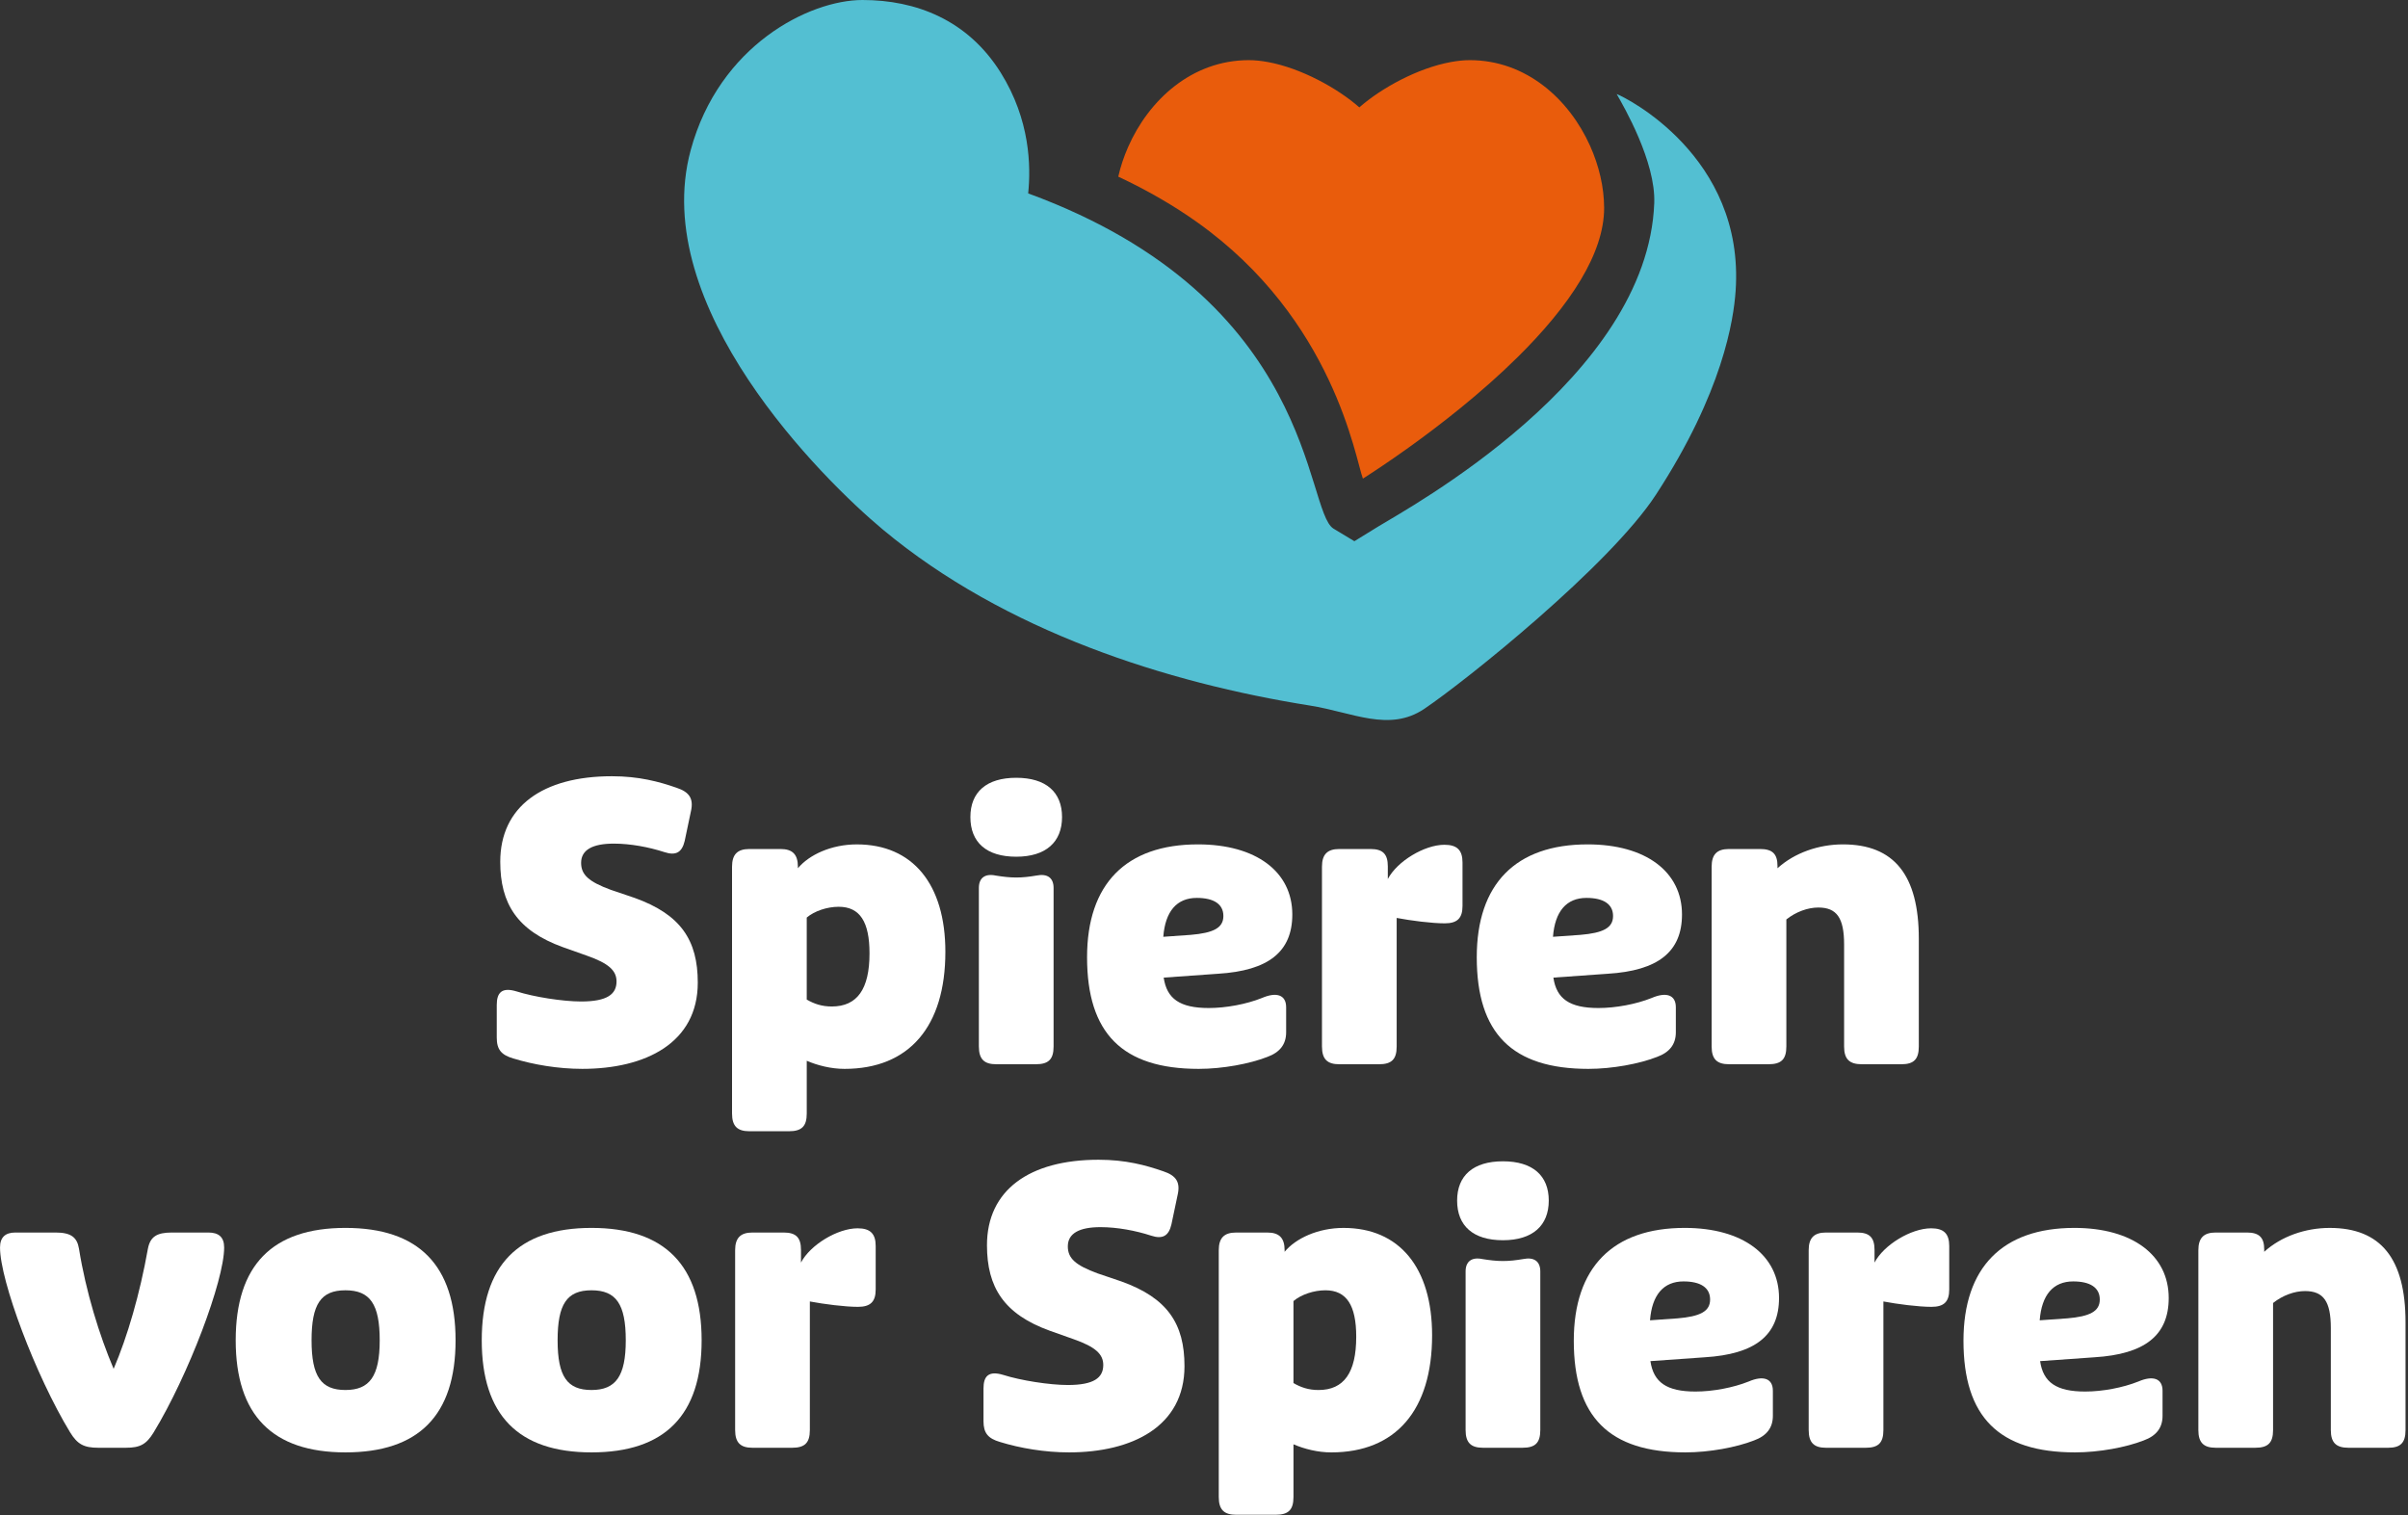
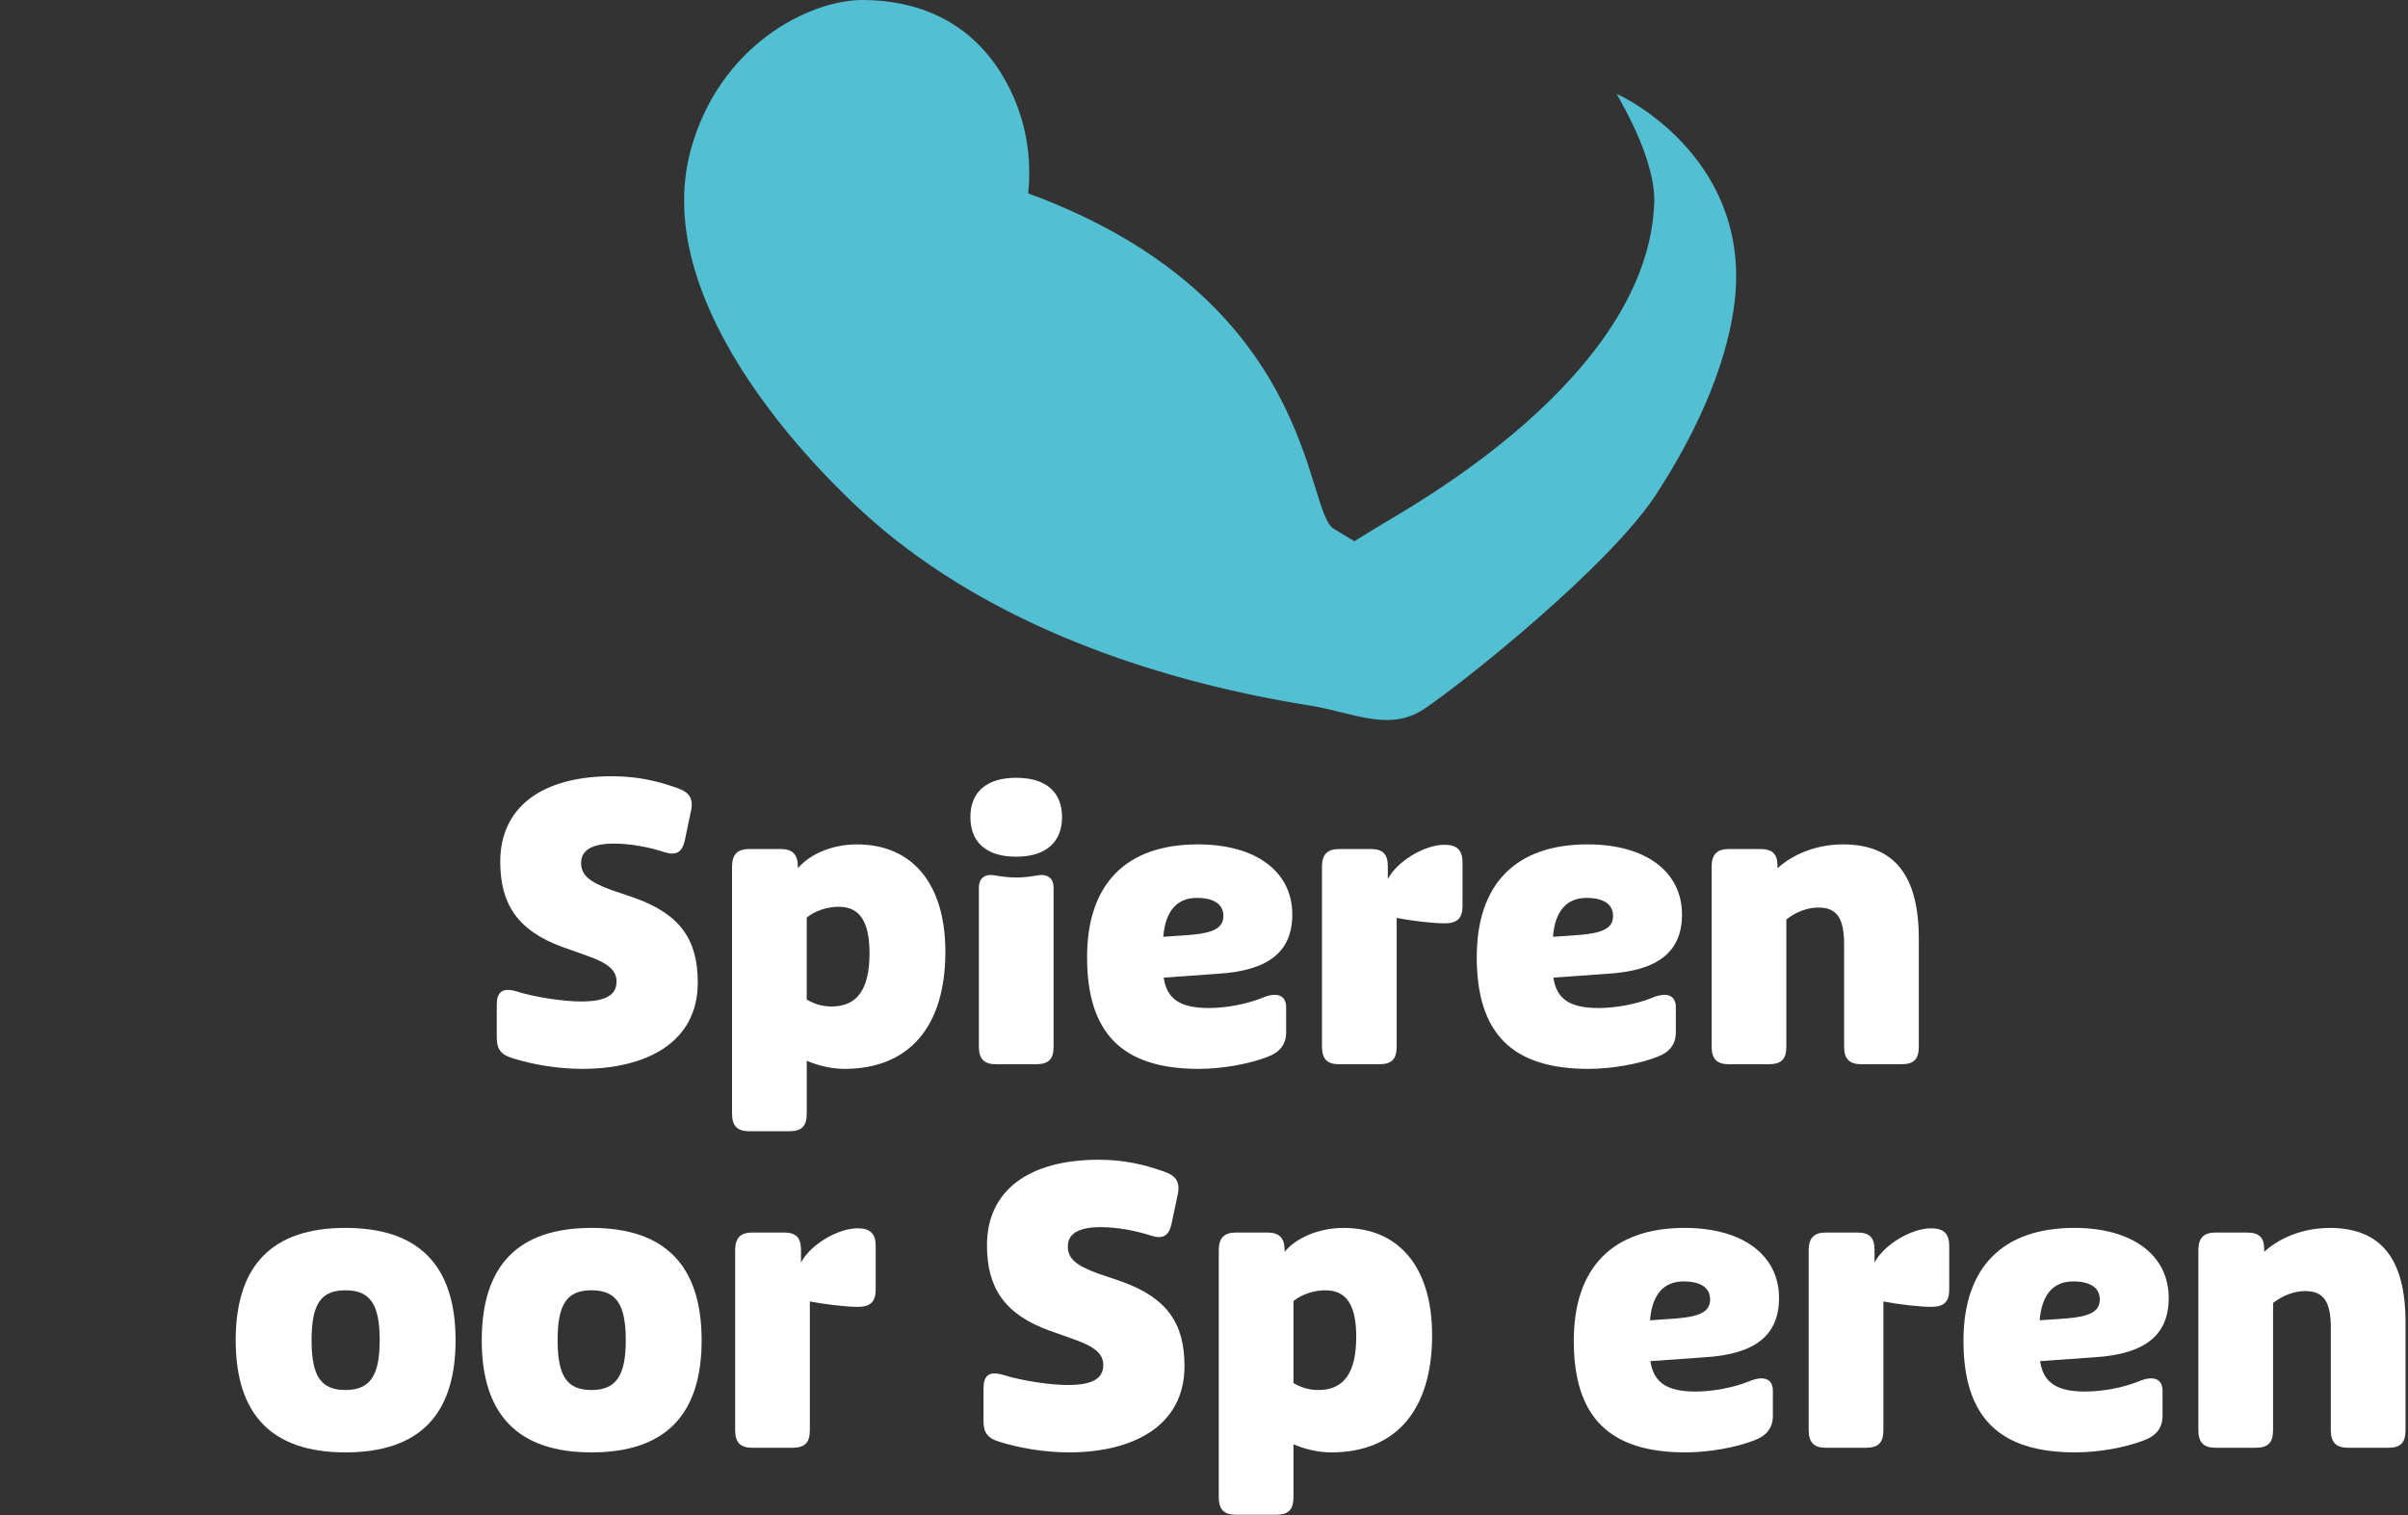
<svg xmlns="http://www.w3.org/2000/svg" width="205" height="129" viewBox="0 0 205 129" fill="none">
  <rect x="0" y="0" width="205" height="129" fill="#333333" stroke="none" />
  <path d="M43.701 90.117C42.685 89.822 42.291 89.363 42.291 88.347V85.561C42.291 84.512 42.718 84.02 43.996 84.414C45.439 84.872 47.898 85.266 49.471 85.266C51.7 85.266 52.487 84.643 52.487 83.561C52.487 82.643 51.832 82.02 49.964 81.365L47.931 80.644C44.03 79.234 42.588 76.94 42.588 73.366C42.588 68.678 46.194 66.088 52.094 66.088C54.388 66.088 56.093 66.546 57.601 67.071C58.683 67.431 59.076 67.989 58.814 69.103L58.29 71.595C58.06 72.578 57.536 72.873 56.553 72.546C55.241 72.12 53.668 71.825 52.258 71.825C50.455 71.825 49.472 72.35 49.472 73.464C49.472 74.48 50.128 75.071 51.996 75.758L54.028 76.447C57.962 77.857 59.404 80.053 59.404 83.659C59.404 88.806 54.945 91.002 49.569 91.002C47.504 91.002 45.406 90.642 43.701 90.117Z" fill="white" />
  <path d="M62.321 94.805V73.792C62.321 72.743 62.779 72.284 63.797 72.284H66.451C67.468 72.284 67.927 72.743 67.927 73.792V73.923C68.878 72.776 70.779 71.891 72.942 71.891C77.695 71.891 80.482 75.268 80.482 81.037C80.482 87.397 77.401 91.003 71.893 91.003C70.746 91.003 69.599 90.708 68.681 90.314V94.805C68.681 95.887 68.254 96.313 67.173 96.313H63.797C62.781 96.313 62.321 95.886 62.321 94.805ZM74.024 81.168C74.024 78.48 73.204 77.202 71.401 77.202C70.418 77.202 69.336 77.562 68.68 78.12V85.103C69.302 85.463 69.958 85.692 70.811 85.692C72.974 85.692 74.024 84.217 74.024 81.168Z" fill="white" />
  <path d="M82.612 69.564C82.612 67.432 83.989 66.22 86.514 66.22C89.038 66.22 90.415 67.433 90.415 69.564C90.415 71.694 89.038 72.94 86.514 72.94C83.989 72.94 82.612 71.727 82.612 69.564ZM83.334 89.101V75.595C83.334 74.743 83.859 74.35 84.777 74.546C85.4 74.644 85.924 74.71 86.515 74.71C87.105 74.71 87.629 74.645 88.219 74.546C89.171 74.35 89.695 74.742 89.695 75.595V89.101C89.695 90.183 89.269 90.609 88.187 90.609H84.811C83.795 90.609 83.335 90.182 83.335 89.101H83.334Z" fill="white" />
  <path d="M92.545 81.496C92.545 75.267 95.856 71.89 101.986 71.89C106.937 71.89 110.018 74.218 110.018 77.857C110.018 81.036 107.986 82.643 103.691 82.905L99.069 83.233C99.331 85.035 100.446 85.822 102.904 85.822C104.38 85.822 106.117 85.495 107.428 84.97C108.641 84.446 109.493 84.675 109.493 85.757V87.889C109.493 88.905 108.969 89.593 107.887 89.987C106.379 90.576 104.084 91.003 102.051 91.003C95.56 91.003 92.545 87.987 92.545 81.497V81.496ZM101.364 79.594C103.298 79.43 104.15 79.005 104.15 77.988C104.15 76.971 103.33 76.447 101.887 76.447C100.182 76.447 99.199 77.594 99.035 79.758L101.363 79.594L101.364 79.594Z" fill="white" />
  <path d="M112.543 89.101V73.791C112.543 72.742 113.001 72.284 114.018 72.284H116.673C117.722 72.284 118.149 72.71 118.149 73.759V74.841C118.936 73.334 121.263 71.924 122.968 71.924C124.05 71.924 124.508 72.383 124.508 73.432V77.136C124.508 78.185 124.05 78.612 123.001 78.612C121.887 78.612 120.116 78.382 118.903 78.153V89.102C118.903 90.184 118.477 90.61 117.396 90.61H114.019C113.003 90.61 112.544 90.183 112.544 89.102L112.543 89.101Z" fill="white" />
  <path d="M125.721 81.496C125.721 75.267 129.031 71.89 135.162 71.89C140.112 71.89 143.193 74.218 143.193 77.857C143.193 81.036 141.161 82.643 136.867 82.905L132.245 83.233C132.507 85.035 133.621 85.822 136.08 85.822C137.555 85.822 139.292 85.495 140.604 84.97C141.817 84.446 142.669 84.675 142.669 85.757V87.889C142.669 88.905 142.144 89.593 141.062 89.987C139.554 90.576 137.259 91.003 135.227 91.003C128.736 91.003 125.721 87.987 125.721 81.497V81.496ZM134.538 79.594C136.472 79.43 137.324 79.005 137.324 77.988C137.324 76.971 136.504 76.447 135.062 76.447C133.357 76.447 132.374 77.594 132.21 79.758L134.537 79.594L134.538 79.594Z" fill="white" />
  <path d="M145.717 89.101V73.791C145.717 72.742 146.176 72.284 147.193 72.284H149.847C150.897 72.284 151.323 72.71 151.323 73.726V73.922C152.766 72.611 154.831 71.89 156.896 71.89C161.256 71.89 163.354 74.513 163.354 79.922V89.101C163.354 90.183 162.927 90.609 161.878 90.609H158.502C157.453 90.609 156.994 90.182 156.994 89.101V80.413C156.994 78.152 156.371 77.266 154.798 77.266C153.913 77.266 152.897 77.626 152.077 78.282V89.1C152.077 90.182 151.65 90.608 150.569 90.608H147.193C146.177 90.608 145.717 90.181 145.717 89.1V89.101Z" fill="white" />
-   <path d="M5.969 121.95C3.019 117.099 0.002 109.034 0.002 106.215C0.002 105.33 0.461 104.936 1.314 104.936H4.723C6.035 104.936 6.559 105.33 6.724 106.313C7.313 109.985 8.461 113.689 9.674 116.541C10.854 113.787 11.903 110.181 12.592 106.313C12.788 105.297 13.346 104.936 14.624 104.936H17.738C18.623 104.936 19.083 105.33 19.083 106.215C19.083 109.034 16.035 117.099 13.083 121.95C12.461 122.966 11.936 123.261 10.723 123.261H8.362C7.149 123.261 6.592 122.966 5.97 121.95H5.969Z" fill="white" />
  <path d="M20.066 114.115C20.066 107.722 23.18 104.543 29.409 104.543C35.638 104.543 38.784 107.722 38.784 114.115C38.784 120.508 35.637 123.655 29.409 123.655C23.181 123.655 20.066 120.475 20.066 114.115ZM32.326 114.115C32.326 111.034 31.506 109.854 29.409 109.854C27.312 109.854 26.524 111.034 26.524 114.115C26.524 117.197 27.344 118.344 29.409 118.344C31.474 118.344 32.326 117.164 32.326 114.115Z" fill="white" />
  <path d="M41.013 114.115C41.013 107.722 44.127 104.543 50.356 104.543C56.585 104.543 59.732 107.722 59.732 114.115C59.732 120.508 56.585 123.655 50.356 123.655C44.127 123.655 41.013 120.475 41.013 114.115ZM53.274 114.115C53.274 111.034 52.454 109.854 50.356 109.854C48.258 109.854 47.471 111.034 47.471 114.115C47.471 117.197 48.291 118.344 50.356 118.344C52.421 118.344 53.274 117.164 53.274 114.115Z" fill="white" />
  <path d="M62.584 121.754V106.444C62.584 105.395 63.043 104.936 64.06 104.936H66.715C67.764 104.936 68.19 105.363 68.19 106.412V107.494C68.977 105.986 71.305 104.577 73.009 104.577C74.091 104.577 74.55 105.035 74.55 106.085V109.789C74.55 110.838 74.091 111.264 73.042 111.264C71.928 111.264 70.157 111.035 68.945 110.806V121.755C68.945 122.837 68.519 123.262 67.437 123.262H64.061C63.045 123.262 62.585 122.836 62.585 121.755L62.584 121.754Z" fill="white" />
  <path d="M85.137 122.77C84.121 122.474 83.728 122.016 83.728 121V118.214C83.728 117.165 84.154 116.673 85.433 117.066C86.875 117.525 89.334 117.918 90.907 117.918C93.137 117.918 93.924 117.296 93.924 116.214C93.924 115.296 93.268 114.673 91.4 114.017L89.368 113.296C85.467 111.887 84.024 109.592 84.024 106.018C84.024 101.33 87.63 98.74 93.53 98.74C95.825 98.74 97.529 99.199 99.037 99.724C100.119 100.084 100.513 100.642 100.25 101.756L99.726 104.248C99.497 105.231 98.972 105.526 97.988 105.199C96.677 104.772 95.103 104.478 93.693 104.478C91.891 104.478 90.907 105.002 90.907 106.117C90.907 107.133 91.563 107.723 93.431 108.411L95.463 109.1C99.397 110.509 100.839 112.706 100.839 116.312C100.839 121.458 96.381 123.655 91.005 123.655C88.939 123.655 86.841 123.294 85.136 122.77H85.137Z" fill="white" />
  <path d="M103.757 127.458V106.445C103.757 105.396 104.216 104.937 105.233 104.937H107.888C108.904 104.937 109.363 105.396 109.363 106.445V106.576C110.314 105.429 112.215 104.544 114.379 104.544C119.132 104.544 121.919 107.921 121.919 113.69C121.919 120.05 118.837 123.656 113.33 123.656C112.182 123.656 111.035 123.361 110.117 122.967V127.458C110.117 128.54 109.691 128.966 108.609 128.966H105.233C104.217 128.966 103.757 128.539 103.757 127.458ZM115.46 113.82C115.46 111.132 114.64 109.854 112.837 109.854C111.854 109.854 110.772 110.214 110.116 110.772V117.754C110.739 118.115 111.395 118.345 112.246 118.345C114.41 118.345 115.459 116.869 115.459 113.821L115.46 113.82Z" fill="white" />
-   <path d="M124.049 102.215C124.049 100.084 125.425 98.872 127.95 98.872C130.475 98.872 131.851 100.085 131.851 102.215C131.851 104.346 130.475 105.592 127.95 105.592C125.425 105.592 124.049 104.379 124.049 102.215ZM124.771 121.754V108.247C124.771 107.395 125.295 107.001 126.213 107.198C126.836 107.296 127.36 107.362 127.95 107.362C128.54 107.362 129.064 107.297 129.655 107.198C130.606 107.001 131.13 107.395 131.13 108.247V121.754C131.13 122.836 130.704 123.261 129.623 123.261H126.246C125.23 123.261 124.771 122.835 124.771 121.754Z" fill="white" />
  <path d="M133.981 114.148C133.981 107.92 137.292 104.543 143.423 104.543C148.373 104.543 151.454 106.871 151.454 110.509C151.454 113.689 149.422 115.296 145.127 115.558L140.505 115.885C140.768 117.688 141.882 118.475 144.341 118.475C145.816 118.475 147.553 118.147 148.864 117.623C150.078 117.099 150.93 117.328 150.93 118.41V120.54C150.93 121.557 150.405 122.245 149.323 122.639C147.815 123.228 145.52 123.655 143.488 123.655C136.997 123.655 133.981 120.639 133.981 114.148ZM142.8 112.246C144.734 112.082 145.586 111.657 145.586 110.64C145.586 109.623 144.766 109.099 143.323 109.099C141.619 109.099 140.636 110.246 140.471 112.41L142.799 112.245L142.8 112.246Z" fill="white" />
  <path d="M153.978 121.754V106.444C153.978 105.395 154.436 104.936 155.453 104.936H158.108C159.157 104.936 159.584 105.363 159.584 106.412V107.494C160.371 105.986 162.698 104.577 164.403 104.577C165.485 104.577 165.944 105.035 165.944 106.085V109.789C165.944 110.838 165.485 111.264 164.436 111.264C163.322 111.264 161.551 111.035 160.339 110.806V121.755C160.339 122.837 159.912 123.262 158.831 123.262H155.454C154.438 123.262 153.979 122.836 153.979 121.755L153.978 121.754Z" fill="white" />
  <path d="M167.156 114.148C167.156 107.92 170.467 104.543 176.597 104.543C181.547 104.543 184.629 106.871 184.629 110.509C184.629 113.689 182.596 115.296 178.302 115.558L173.68 115.885C173.942 117.688 175.056 118.475 177.515 118.475C178.991 118.475 180.728 118.147 182.039 117.623C183.252 117.099 184.104 117.328 184.104 118.41V120.54C184.104 121.557 183.58 122.245 182.497 122.639C180.99 123.228 178.694 123.655 176.662 123.655C170.171 123.655 167.156 120.639 167.156 114.148ZM175.974 112.246C177.908 112.082 178.76 111.657 178.76 110.64C178.76 109.623 177.941 109.099 176.498 109.099C174.793 109.099 173.81 110.246 173.646 112.41L175.973 112.245L175.974 112.246Z" fill="white" />
  <path d="M187.153 121.754V106.444C187.153 105.395 187.612 104.936 188.629 104.936H191.284C192.333 104.936 192.759 105.363 192.759 106.379V106.576C194.202 105.265 196.267 104.544 198.332 104.544C202.692 104.544 204.79 107.167 204.79 112.576V121.755C204.79 122.837 204.364 123.262 203.315 123.262H199.938C198.889 123.262 198.43 122.836 198.43 121.755V113.067C198.43 110.805 197.808 109.92 196.234 109.92C195.349 109.92 194.333 110.28 193.513 110.936V121.754C193.513 122.836 193.087 123.261 192.005 123.261H188.629C187.613 123.261 187.153 122.835 187.153 121.754Z" fill="white" />
  <path d="M137.632 8.006C138.233 9.057 140.962 13.758 140.831 17.287C140.276 32.2 119.847 43.28 117.36 44.811L115.302 46.078L113.526 45.008C111.038 43.477 112.093 25.468 87.532 16.465C87.767 14.167 87.711 10.214 85.191 6.18C82.378 1.683 77.967 0 73.429 0C68.891 0 61.218 3.867 58.8 12.786C55.19 26.092 70.022 40.804 75.161 45.087C85.57 53.761 99.357 58.136 111.518 60.07C115.149 60.647 118.274 62.361 121.255 60.35C124.791 57.963 137.037 48.161 140.983 42.105C146.676 33.369 147.589 27.23 147.759 24.767C148.552 13.293 138.322 8.253 137.633 8.007" fill="#53BFD2" />
-   <path d="M136.564 17.672C136.558 15.956 136.136 14.127 135.366 12.412C133.593 8.467 129.952 5.121 125.123 5.121C124.606 5.121 124.066 5.181 123.517 5.282C120.688 5.797 117.576 7.51 115.725 9.142C113.876 7.514 110.773 5.803 107.947 5.284C107.392 5.182 106.846 5.121 106.324 5.121C101.452 5.121 97.793 8.527 96.039 12.517C95.677 13.342 95.394 14.19 95.201 15.039C97.75 16.233 99.959 17.531 101.878 18.892C113.568 27.181 115.389 39.067 116.027 40.749C116.623 40.372 118.067 39.436 119.928 38.102C122.585 36.197 126.094 33.479 129.203 30.405C131.313 28.319 133.238 26.07 134.59 23.799C135.817 21.739 136.573 19.661 136.565 17.671" fill="#E95C0C" />
</svg>